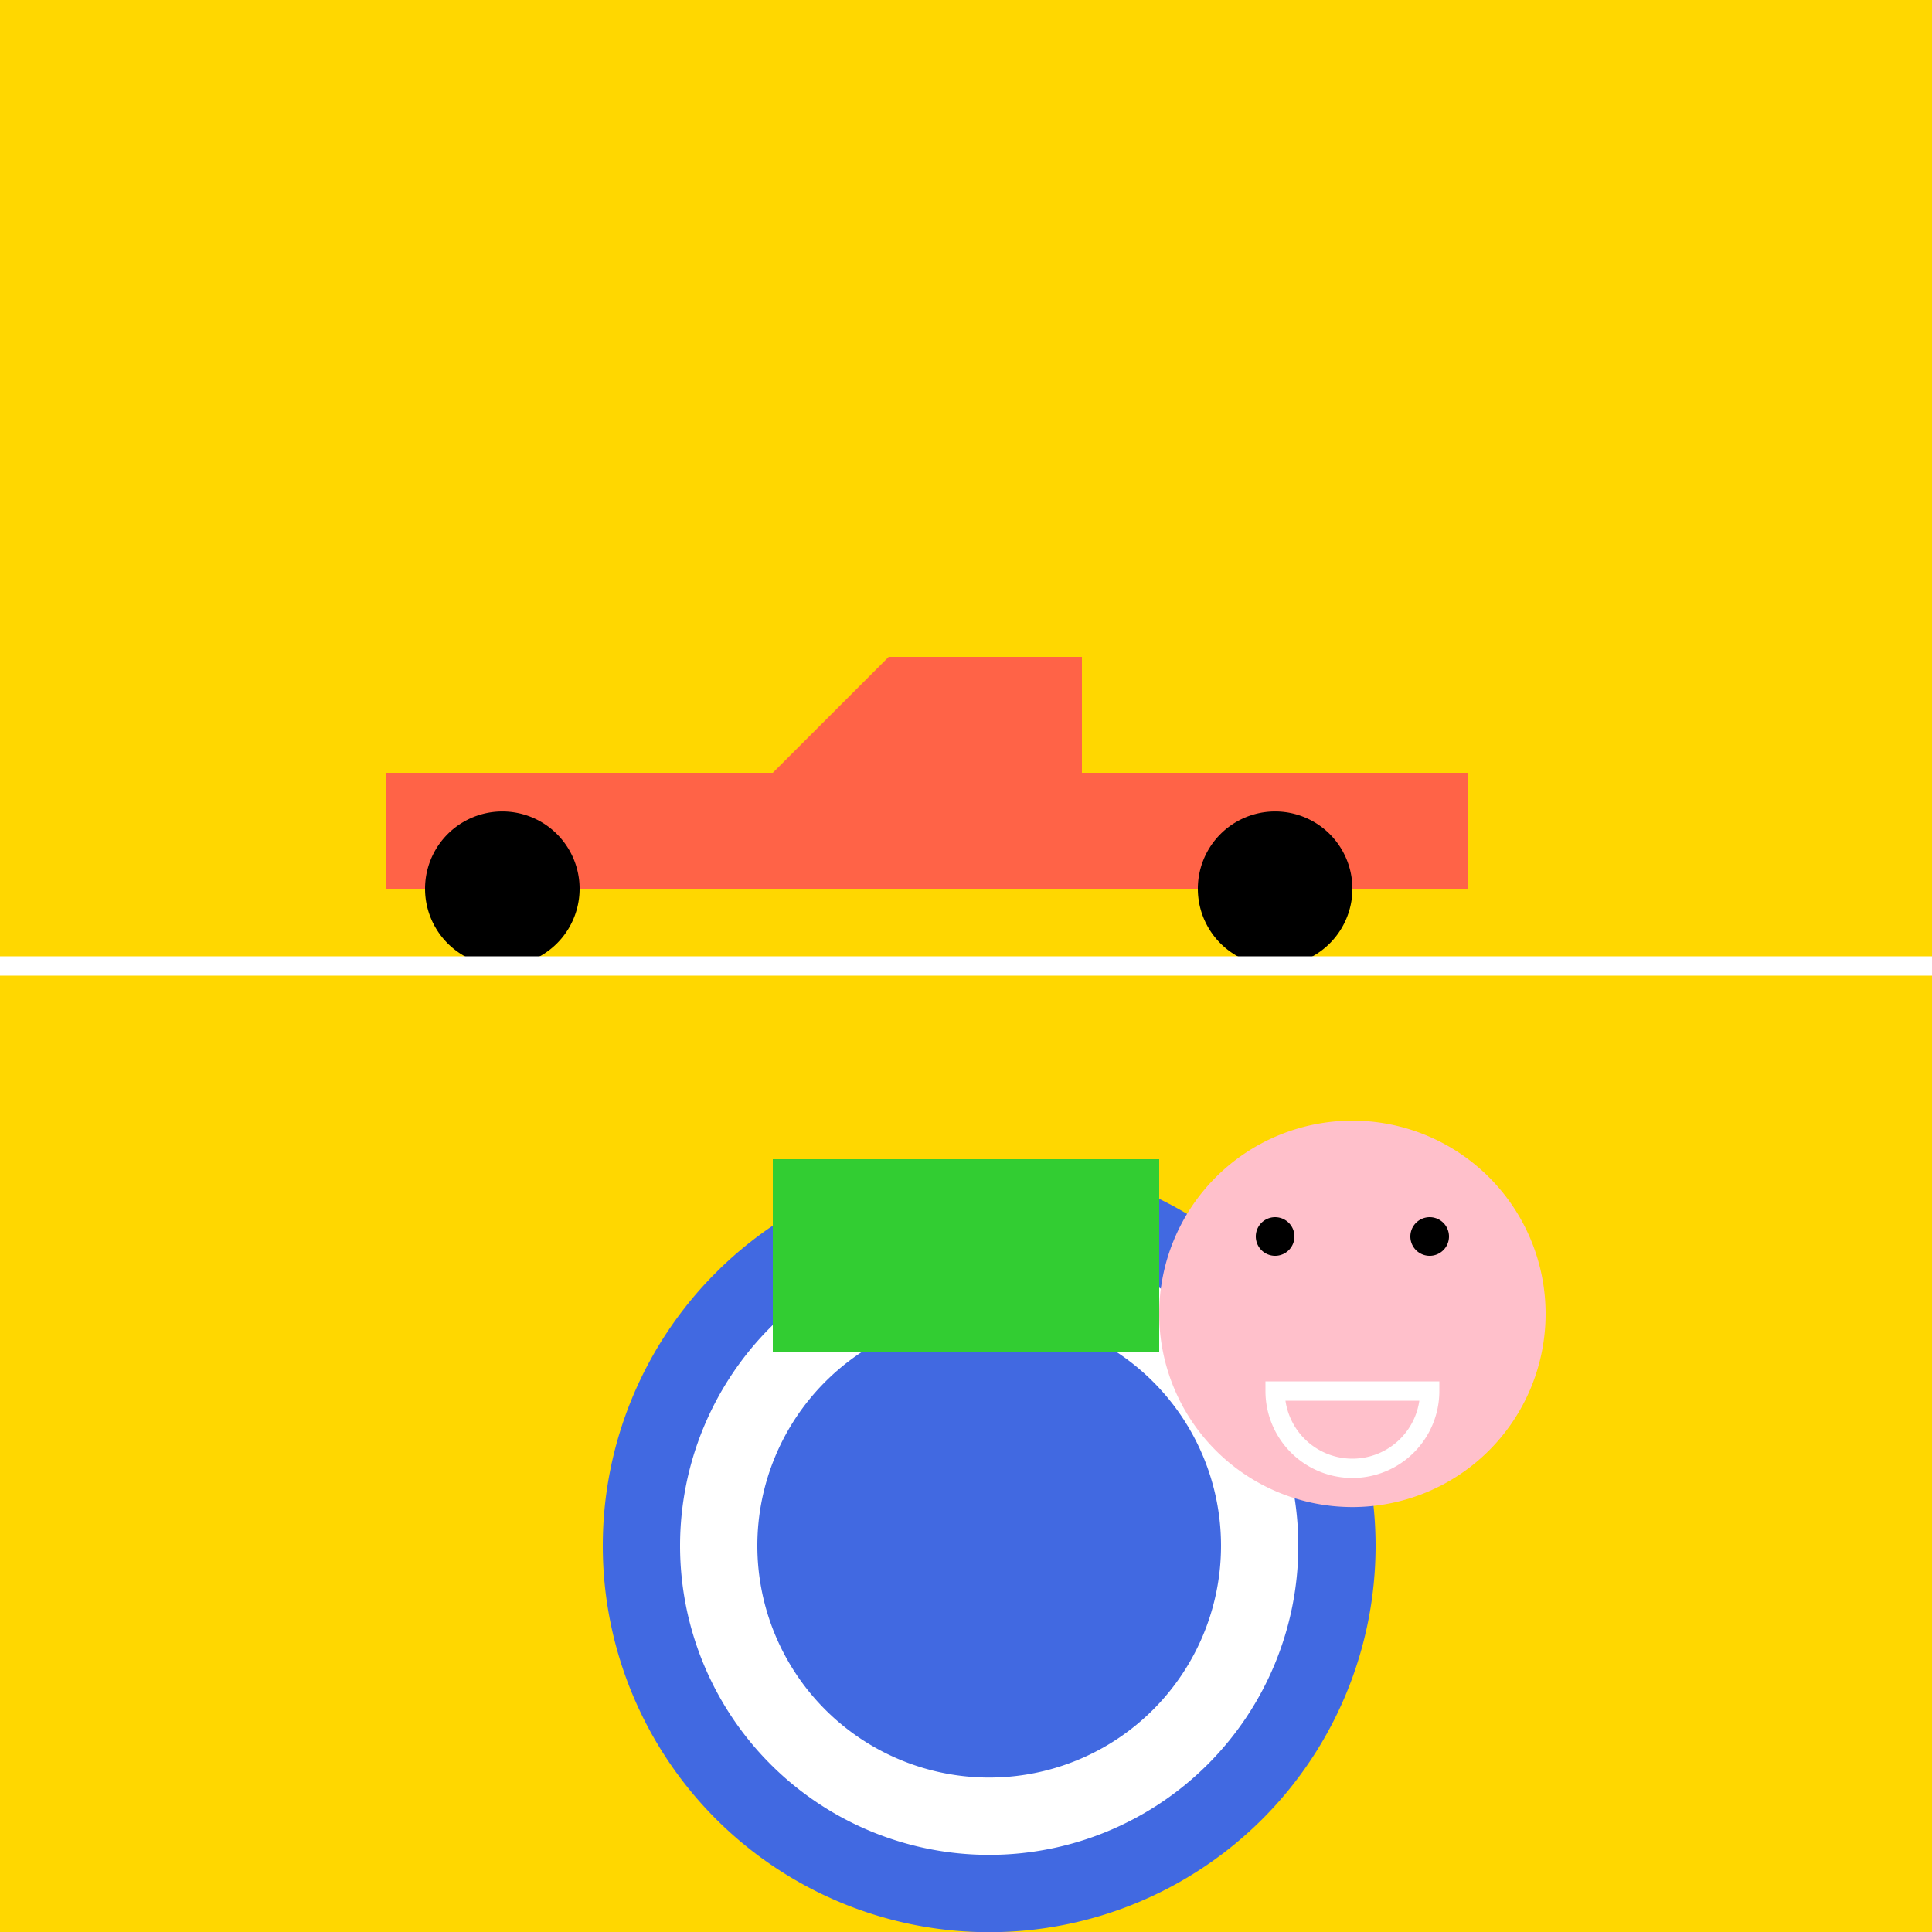
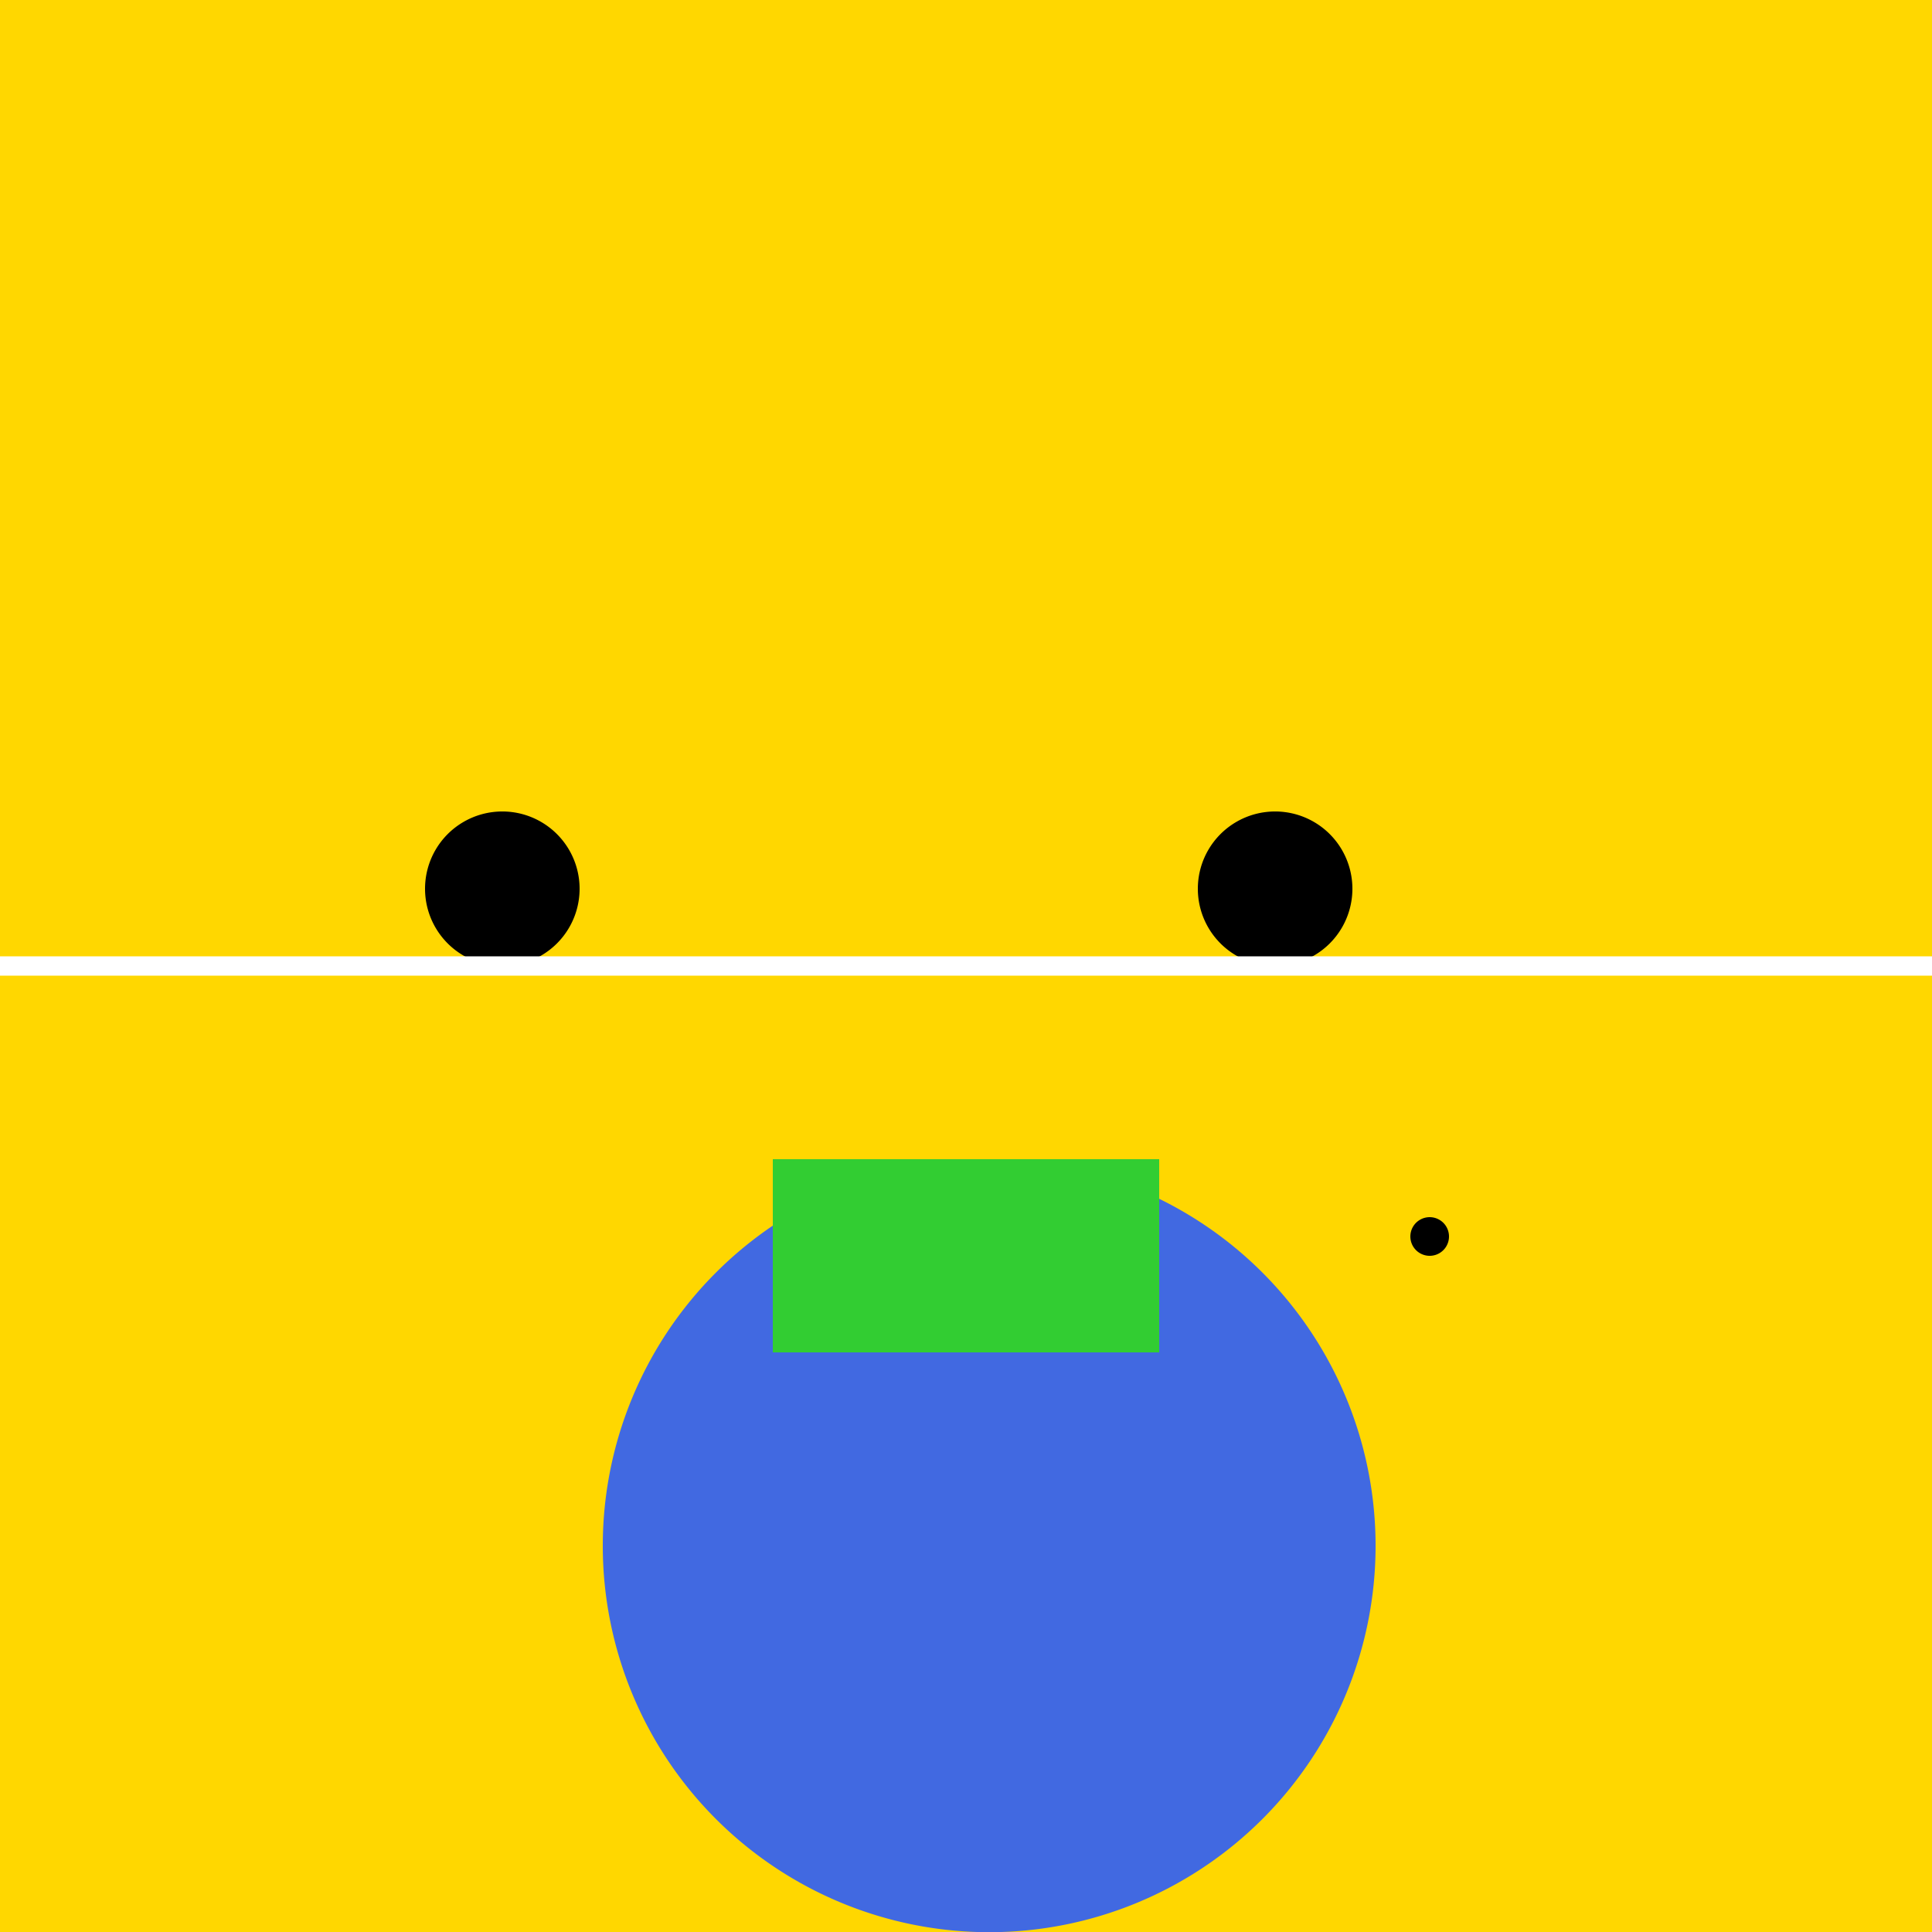
<svg xmlns="http://www.w3.org/2000/svg" width="500" height="500">
  <defs />
  <g>
    <rect fill="#FFD700" stroke="none" x="0" y="0" width="512" height="512" />
-     <path fill="#FF6347" stroke="none" paint-order="stroke fill markers" d=" M 100 200 L 200 200 L 230 170 L 280 170 L 280 200 L 380 200 L 380 230 L 100 230 Z" />
    <path fill="#000000" stroke="none" paint-order="stroke fill markers" d=" M 150 230 A 20 20 0 1 0 150 230.02 Z" />
    <path fill="#000000" stroke="none" paint-order="stroke fill markers" d=" M 350 230 A 20 20 0 1 0 350 230.02 Z" />
    <path fill="none" stroke="#FFFFFF" paint-order="fill stroke markers" d=" M 0 250 L 512 250" stroke-miterlimit="10" stroke-width="5" stroke-dasharray="" />
-     <path fill="#4169E1" stroke="none" paint-order="stroke fill markers" d=" M 356 400 A 100 100 0 1 0 356 400.1 Z" />
-     <path fill="#FFFFFF" stroke="none" paint-order="stroke fill markers" d=" M 336 400 A 80 80 0 1 0 336 400.08 Z" />
+     <path fill="#4169E1" stroke="none" paint-order="stroke fill markers" d=" M 356 400 A 100 100 0 1 0 356 400.1 " />
    <path fill="#4169E1" stroke="none" paint-order="stroke fill markers" d=" M 316 400 A 60 60 0 1 0 316 400.06 Z" />
    <rect fill="#32CD32" stroke="none" x="200" y="300" width="100" height="50" />
-     <path fill="#FFC0CB" stroke="none" paint-order="stroke fill markers" d=" M 400 340 A 50 50 0 1 0 400 340.05 Z" />
-     <path fill="#000000" stroke="none" paint-order="stroke fill markers" d=" M 335 320 A 5 5 0 1 0 335 320.005 Z" />
    <path fill="#000000" stroke="none" paint-order="stroke fill markers" d=" M 375 320 A 5 5 0 1 0 375 320.005 Z" />
-     <path fill="none" stroke="#FFFFFF" paint-order="fill stroke markers" d=" M 370 360 A 20 20 0 0 1 330 360 Z" stroke-miterlimit="10" stroke-width="5" stroke-dasharray="" />
  </g>
</svg>